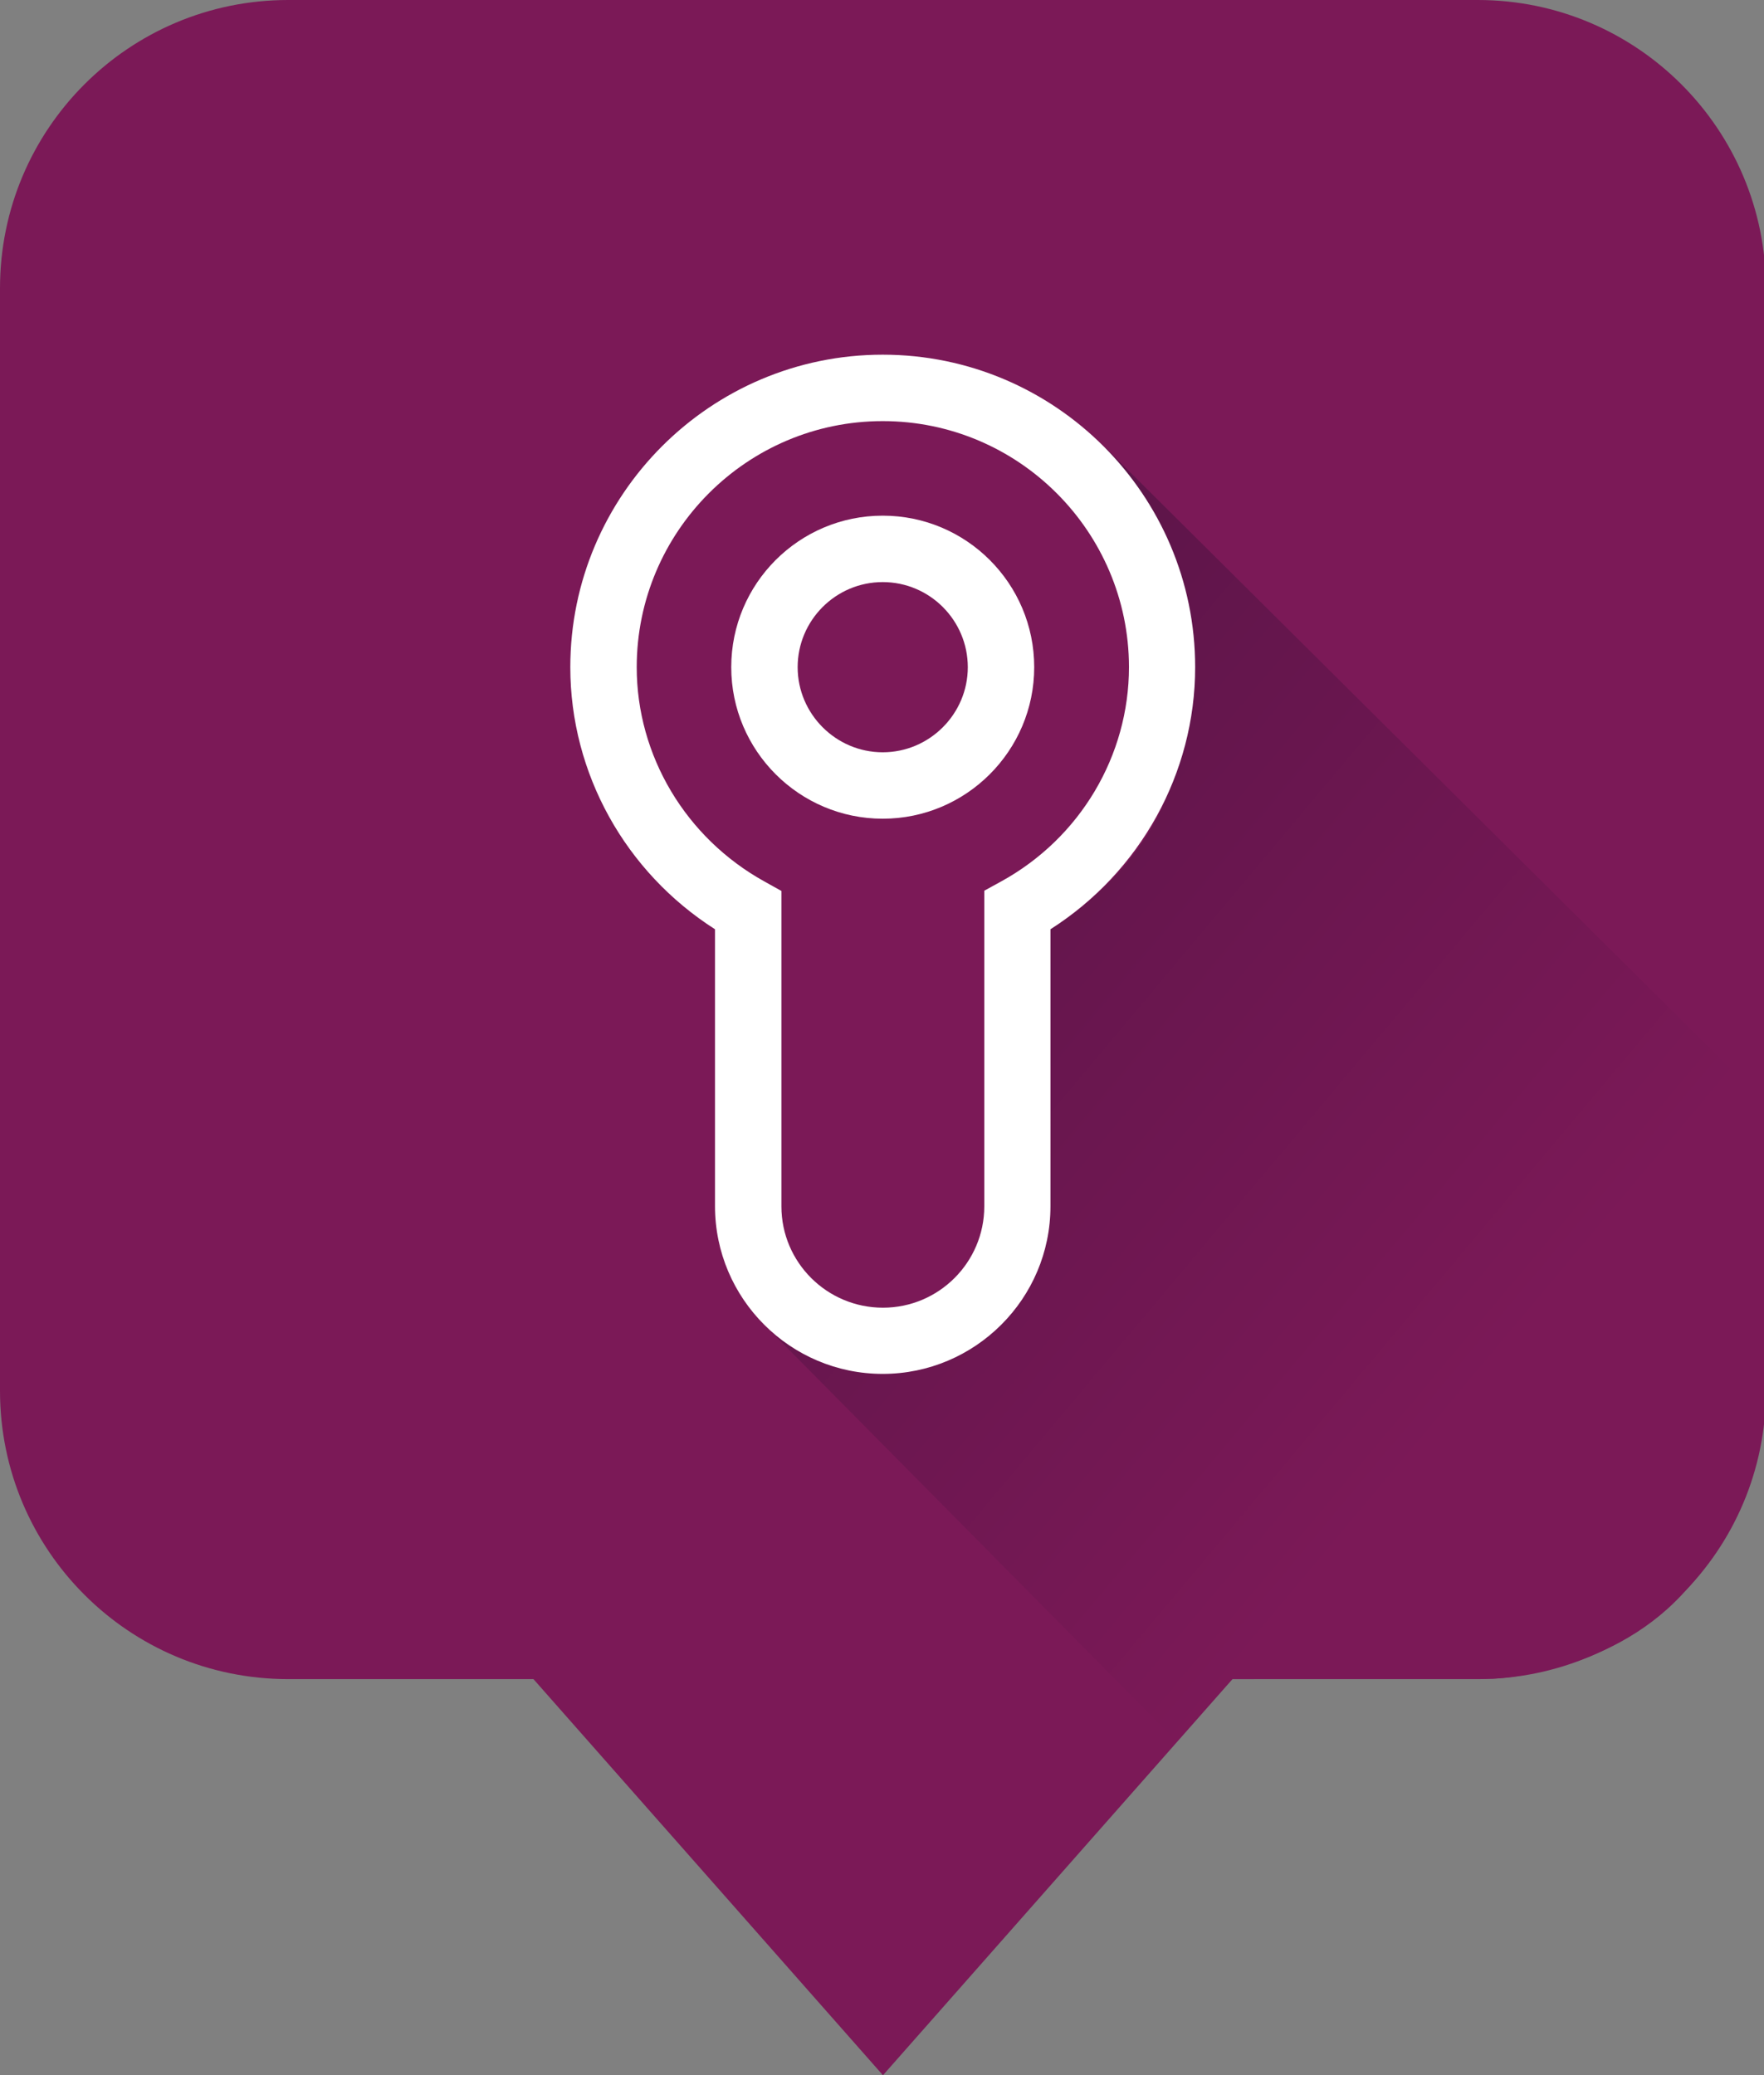
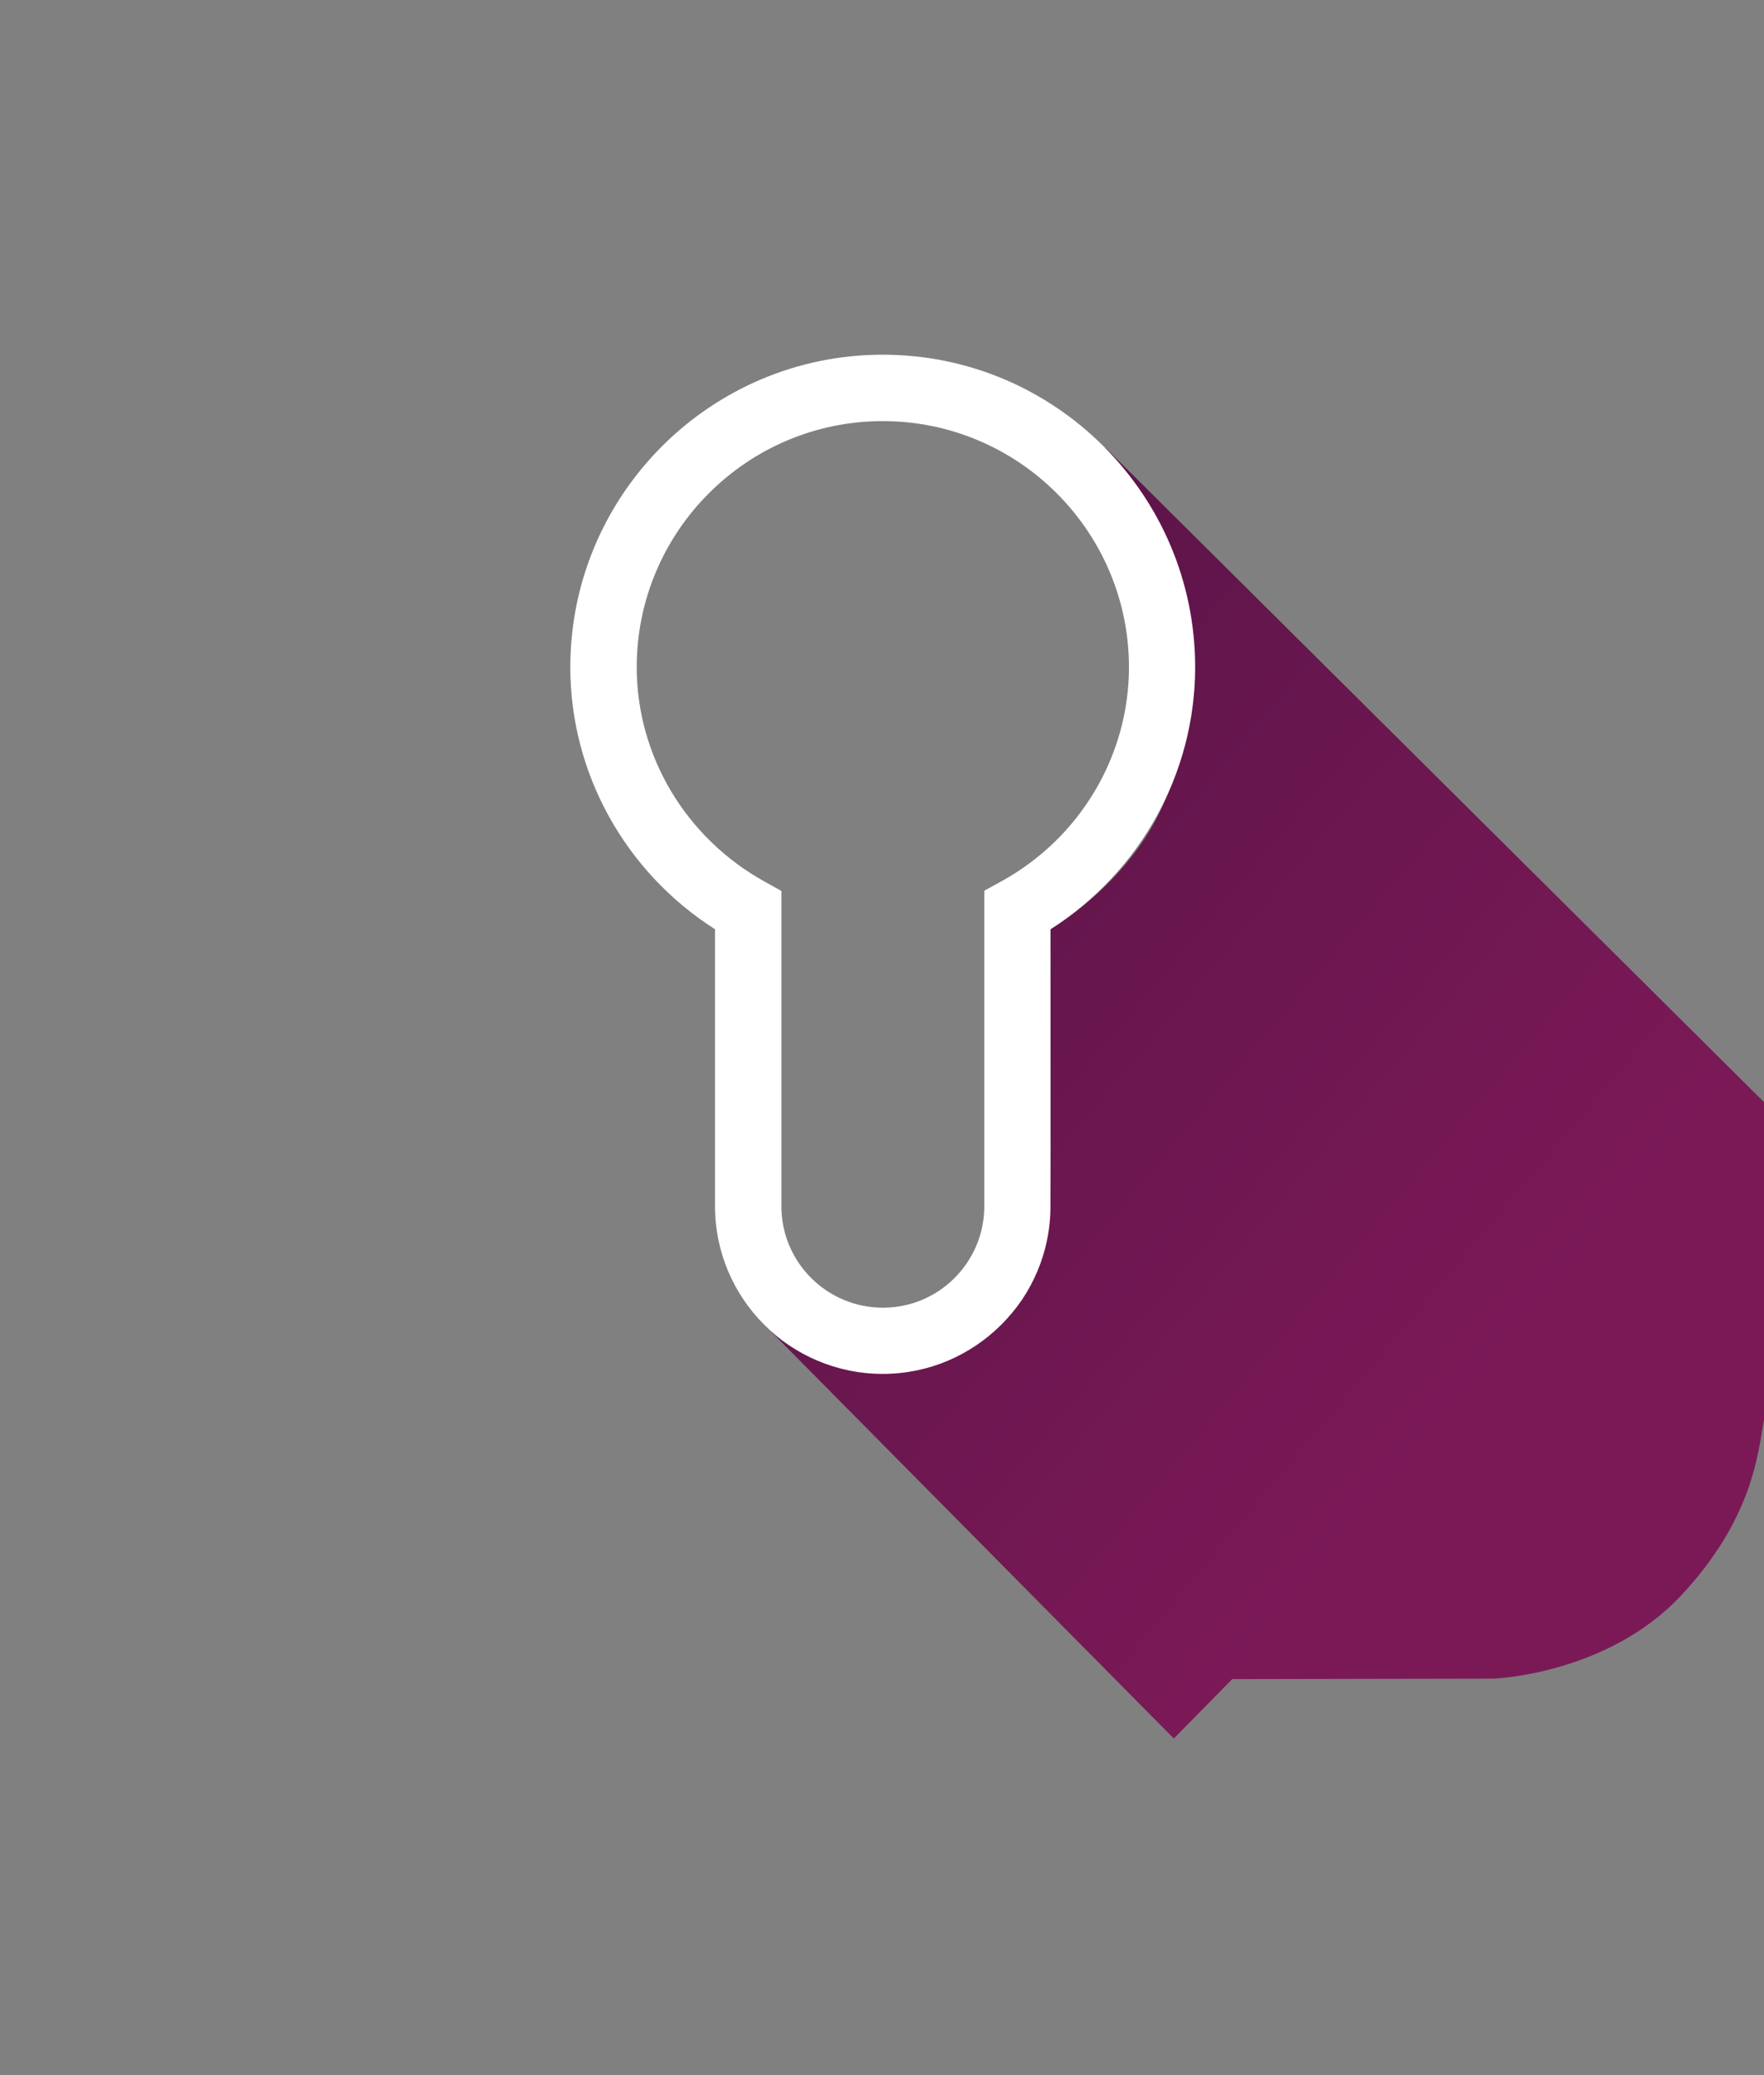
<svg xmlns="http://www.w3.org/2000/svg" version="1.1" id="Ebene_1" x="0px" y="0px" viewBox="0 0 72.78 85.6" style="enable-background:new 0 0 72.78 85.6;" xml:space="preserve">
  <rect x="0" y="0" width="72.78" height="85.6" fill="#808080" stroke="none" />
  <style type="text/css">
	.st0{fill:#7B1957;}
	.st1{fill:#FFFFFF;}
	.st2{fill:url(#SVGID_1_);}
</style>
  <g>
    <g>
-       <path class="st0" d="M60.97,0H11.89C5.32,0,0,5.32,0,11.89v45.48c0,6.57,5.32,11.89,11.89,11.89h10.12L36.43,85.6l14.42-16.34    h10.12c6.57,0,11.89-5.32,11.89-11.89V11.9C72.86,5.33,67.54,0,60.97,0z" />
-     </g>
-     <path class="st1" d="M36.42,33.77c-3.44,0-6.25-2.8-6.25-6.25s2.8-6.25,6.25-6.25s6.25,2.8,6.25,6.25S39.86,33.77,36.42,33.77z    M36.42,24.01c-1.94,0-3.51,1.58-3.51,3.51s1.58,3.51,3.51,3.51s3.51-1.58,3.51-3.51S38.36,24.01,36.42,24.01z" />
+       </g>
    <linearGradient id="SVGID_1_" gradientUnits="userSpaceOnUse" x1="61.281" y1="553.055" x2="29.251" y2="526.178" gradientTransform="matrix(1 0 0 1 0 -496)">
      <stop offset="0" style="stop-color:#7B1957" />
      <stop offset="1" style="stop-color:#581447" />
    </linearGradient>
    <path class="st2" d="M31.7,54.81l16.73,16.9l2.41-2.45l10.78-0.02c0,0,4.69-0.16,7.75-3.44c2.93-3.14,3.16-5.81,3.41-7.25   s0-13.09,0-13.09L45.59,18.45l0,0c0,0,2.94,4.2,3.44,6.58s0.34,5.19-1.12,8.34s-4.57,4.96-4.57,4.96l0.01,9.16   c0,0,0,3.04-0.19,3.83c-0.2,0.85-0.7,2.14-1.57,3c-0.9,0.89-2.45,2.34-5.16,2.32C33.38,56.63,31.7,54.81,31.7,54.81z" />
    <path class="st1" d="M36.42,56.67c-3.81,0-6.92-3.1-6.92-6.92V38.33c-3.7-2.36-5.97-6.43-5.97-10.81c0-7.1,5.78-12.89,12.89-12.89   s12.89,5.78,12.89,12.89c0,4.38-2.27,8.45-5.97,10.81v11.43C43.34,53.57,40.23,56.67,36.42,56.67z M36.42,17.37   c-5.6,0-10.15,4.56-10.15,10.15c0,3.65,2.02,7.04,5.27,8.84l0.7,0.39v13.01c0,2.31,1.88,4.18,4.19,4.18s4.18-1.88,4.18-4.18V36.74   l0.71-0.39c3.25-1.79,5.26-5.18,5.26-8.84C46.57,21.92,42.02,17.37,36.42,17.37z" />
  </g>
</svg>